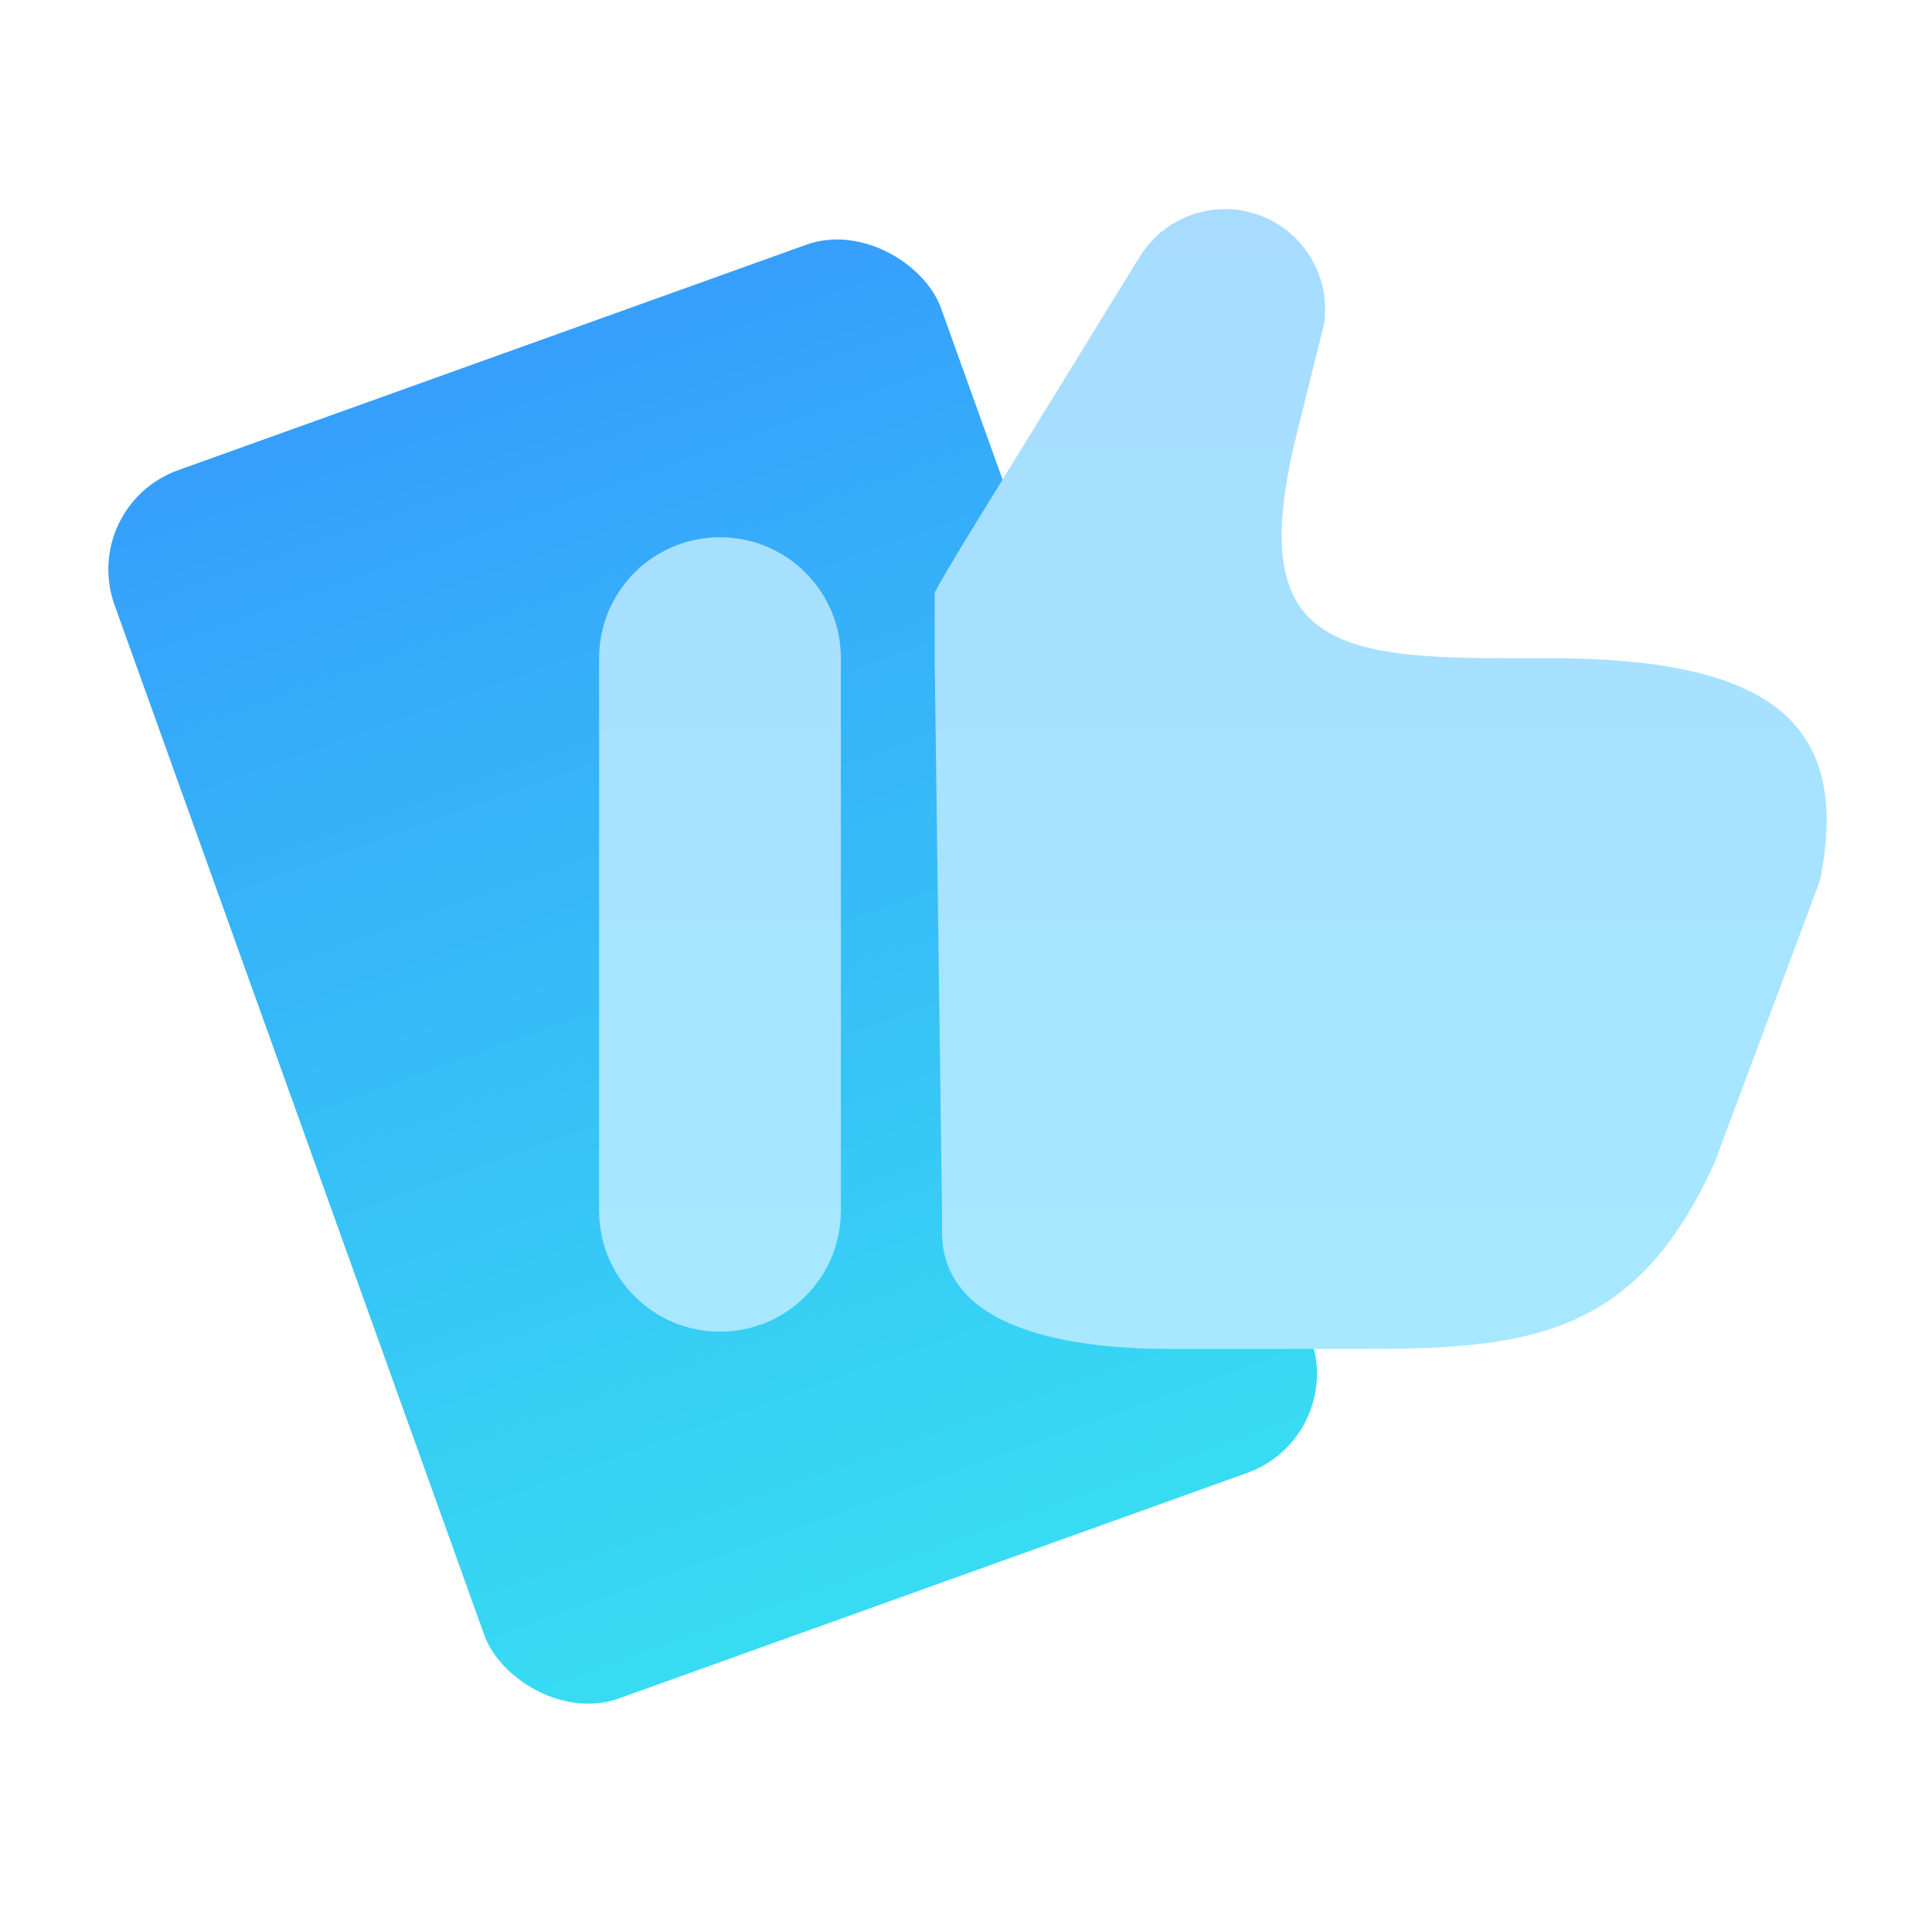
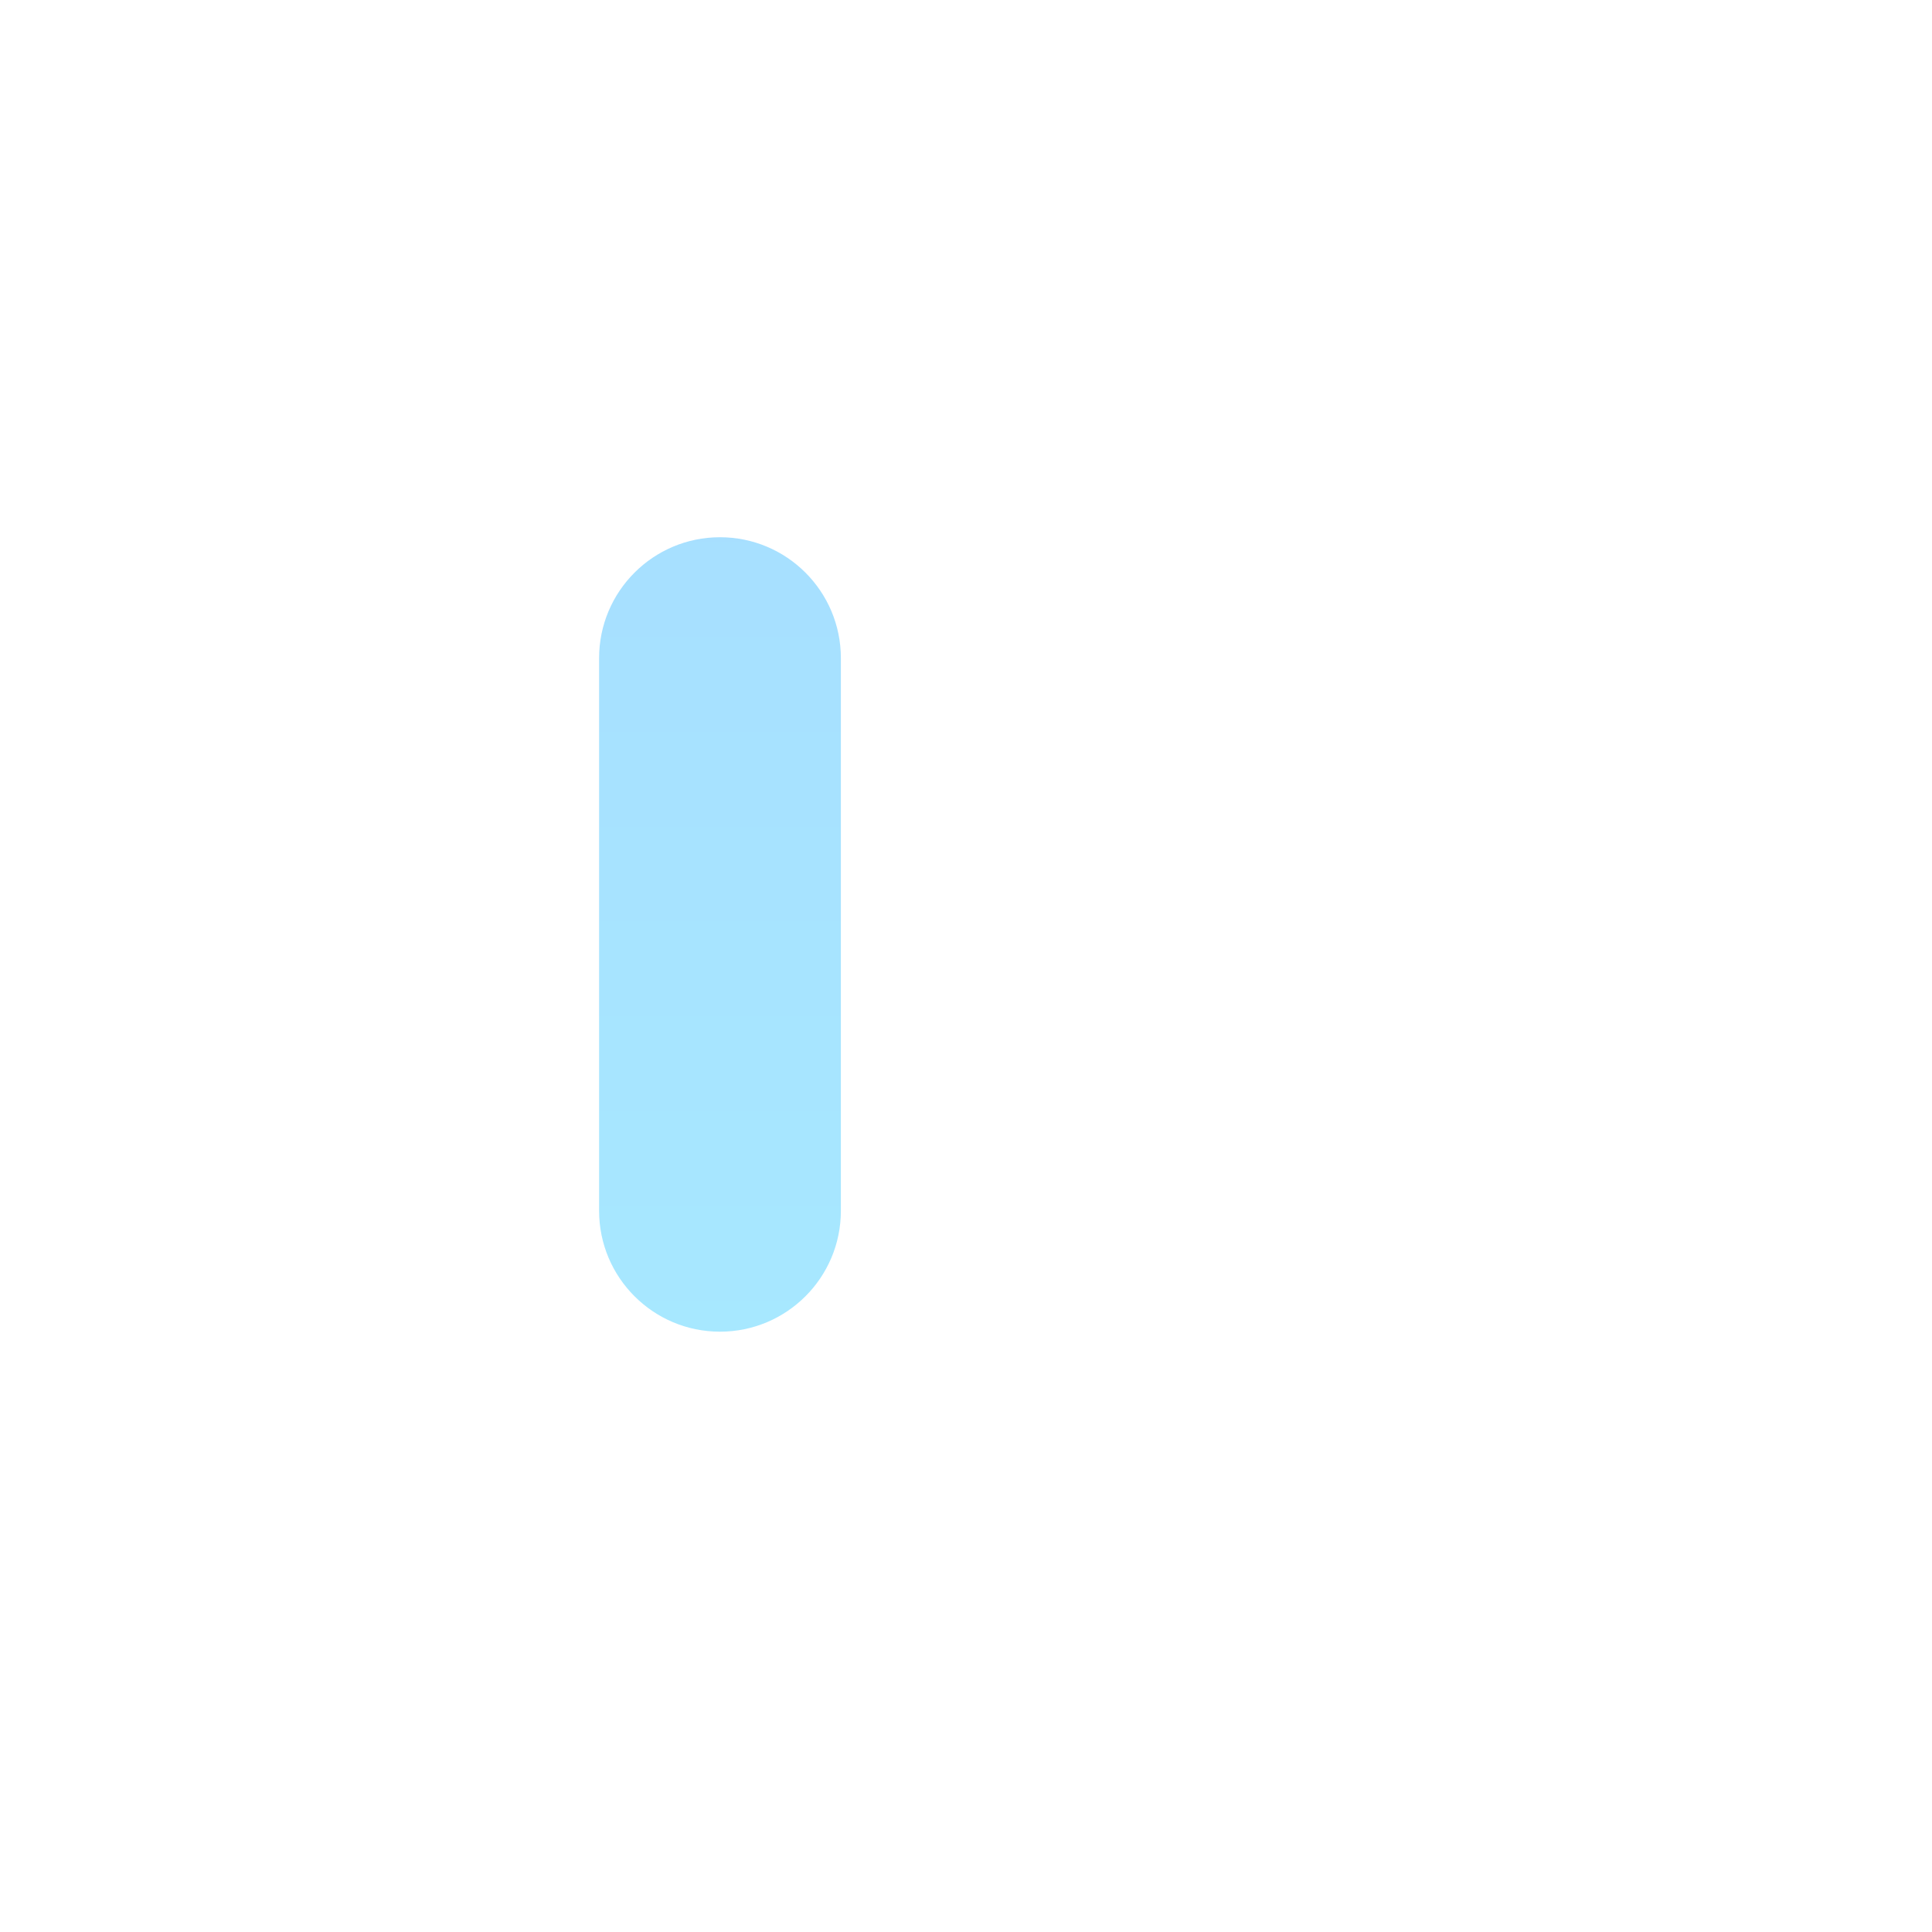
<svg xmlns="http://www.w3.org/2000/svg" width="55" height="55" viewBox="0 0 55 55" fill="none">
-   <rect x="2.247" y="14.399" width="25" height="37.149" rx="3" transform="rotate(-19.745 2.247 14.399)" fill="url(#paint0_linear_2644_2850)" />
-   <path d="M28.057 14.438L32.444 7.31C32.963 6.467 33.882 5.953 34.872 5.953C36.619 5.953 37.955 7.511 37.69 9.238L36.905 12.4C35.498 18.092 37.69 18.736 42.695 18.736H44.051C50.18 18.736 52.75 20.408 51.813 25.063L48.82 33.074C46.644 37.91 43.712 38.401 39.001 38.401H33.279C30.628 38.401 26.817 37.91 26.817 35.076C26.817 34.869 26.817 34.675 26.817 34.468L26.609 18.86C26.609 18.209 26.609 17.681 26.609 16.865C26.958 16.225 27.422 15.471 28.057 14.438Z" fill="url(#paint1_linear_2644_2850)" />
  <path d="M23.938 34.468C23.938 36.369 22.397 37.91 20.496 37.91C18.596 37.91 17.055 36.369 17.055 34.468V18.736C17.055 16.835 18.596 15.294 20.496 15.294C22.397 15.294 23.938 16.835 23.938 18.736V34.468Z" fill="url(#paint2_linear_2644_2850)" />
  <defs>
    <linearGradient id="paint0_linear_2644_2850" x1="14.747" y1="14.399" x2="14.747" y2="55.683" gradientUnits="userSpaceOnUse">
      <stop stop-color="#369FFC" />
      <stop offset="1" stop-color="#37E3F1" />
    </linearGradient>
    <linearGradient id="paint1_linear_2644_2850" x1="33.913" y1="5.953" x2="33.913" y2="38.401" gradientUnits="userSpaceOnUse">
      <stop stop-color="#A7DCFF" />
      <stop offset="1" stop-color="#A7E8FF" />
    </linearGradient>
    <linearGradient id="paint2_linear_2644_2850" x1="33.913" y1="5.953" x2="33.913" y2="38.401" gradientUnits="userSpaceOnUse">
      <stop stop-color="#A7DCFF" />
      <stop offset="1" stop-color="#A7E8FF" />
    </linearGradient>
  </defs>
</svg>